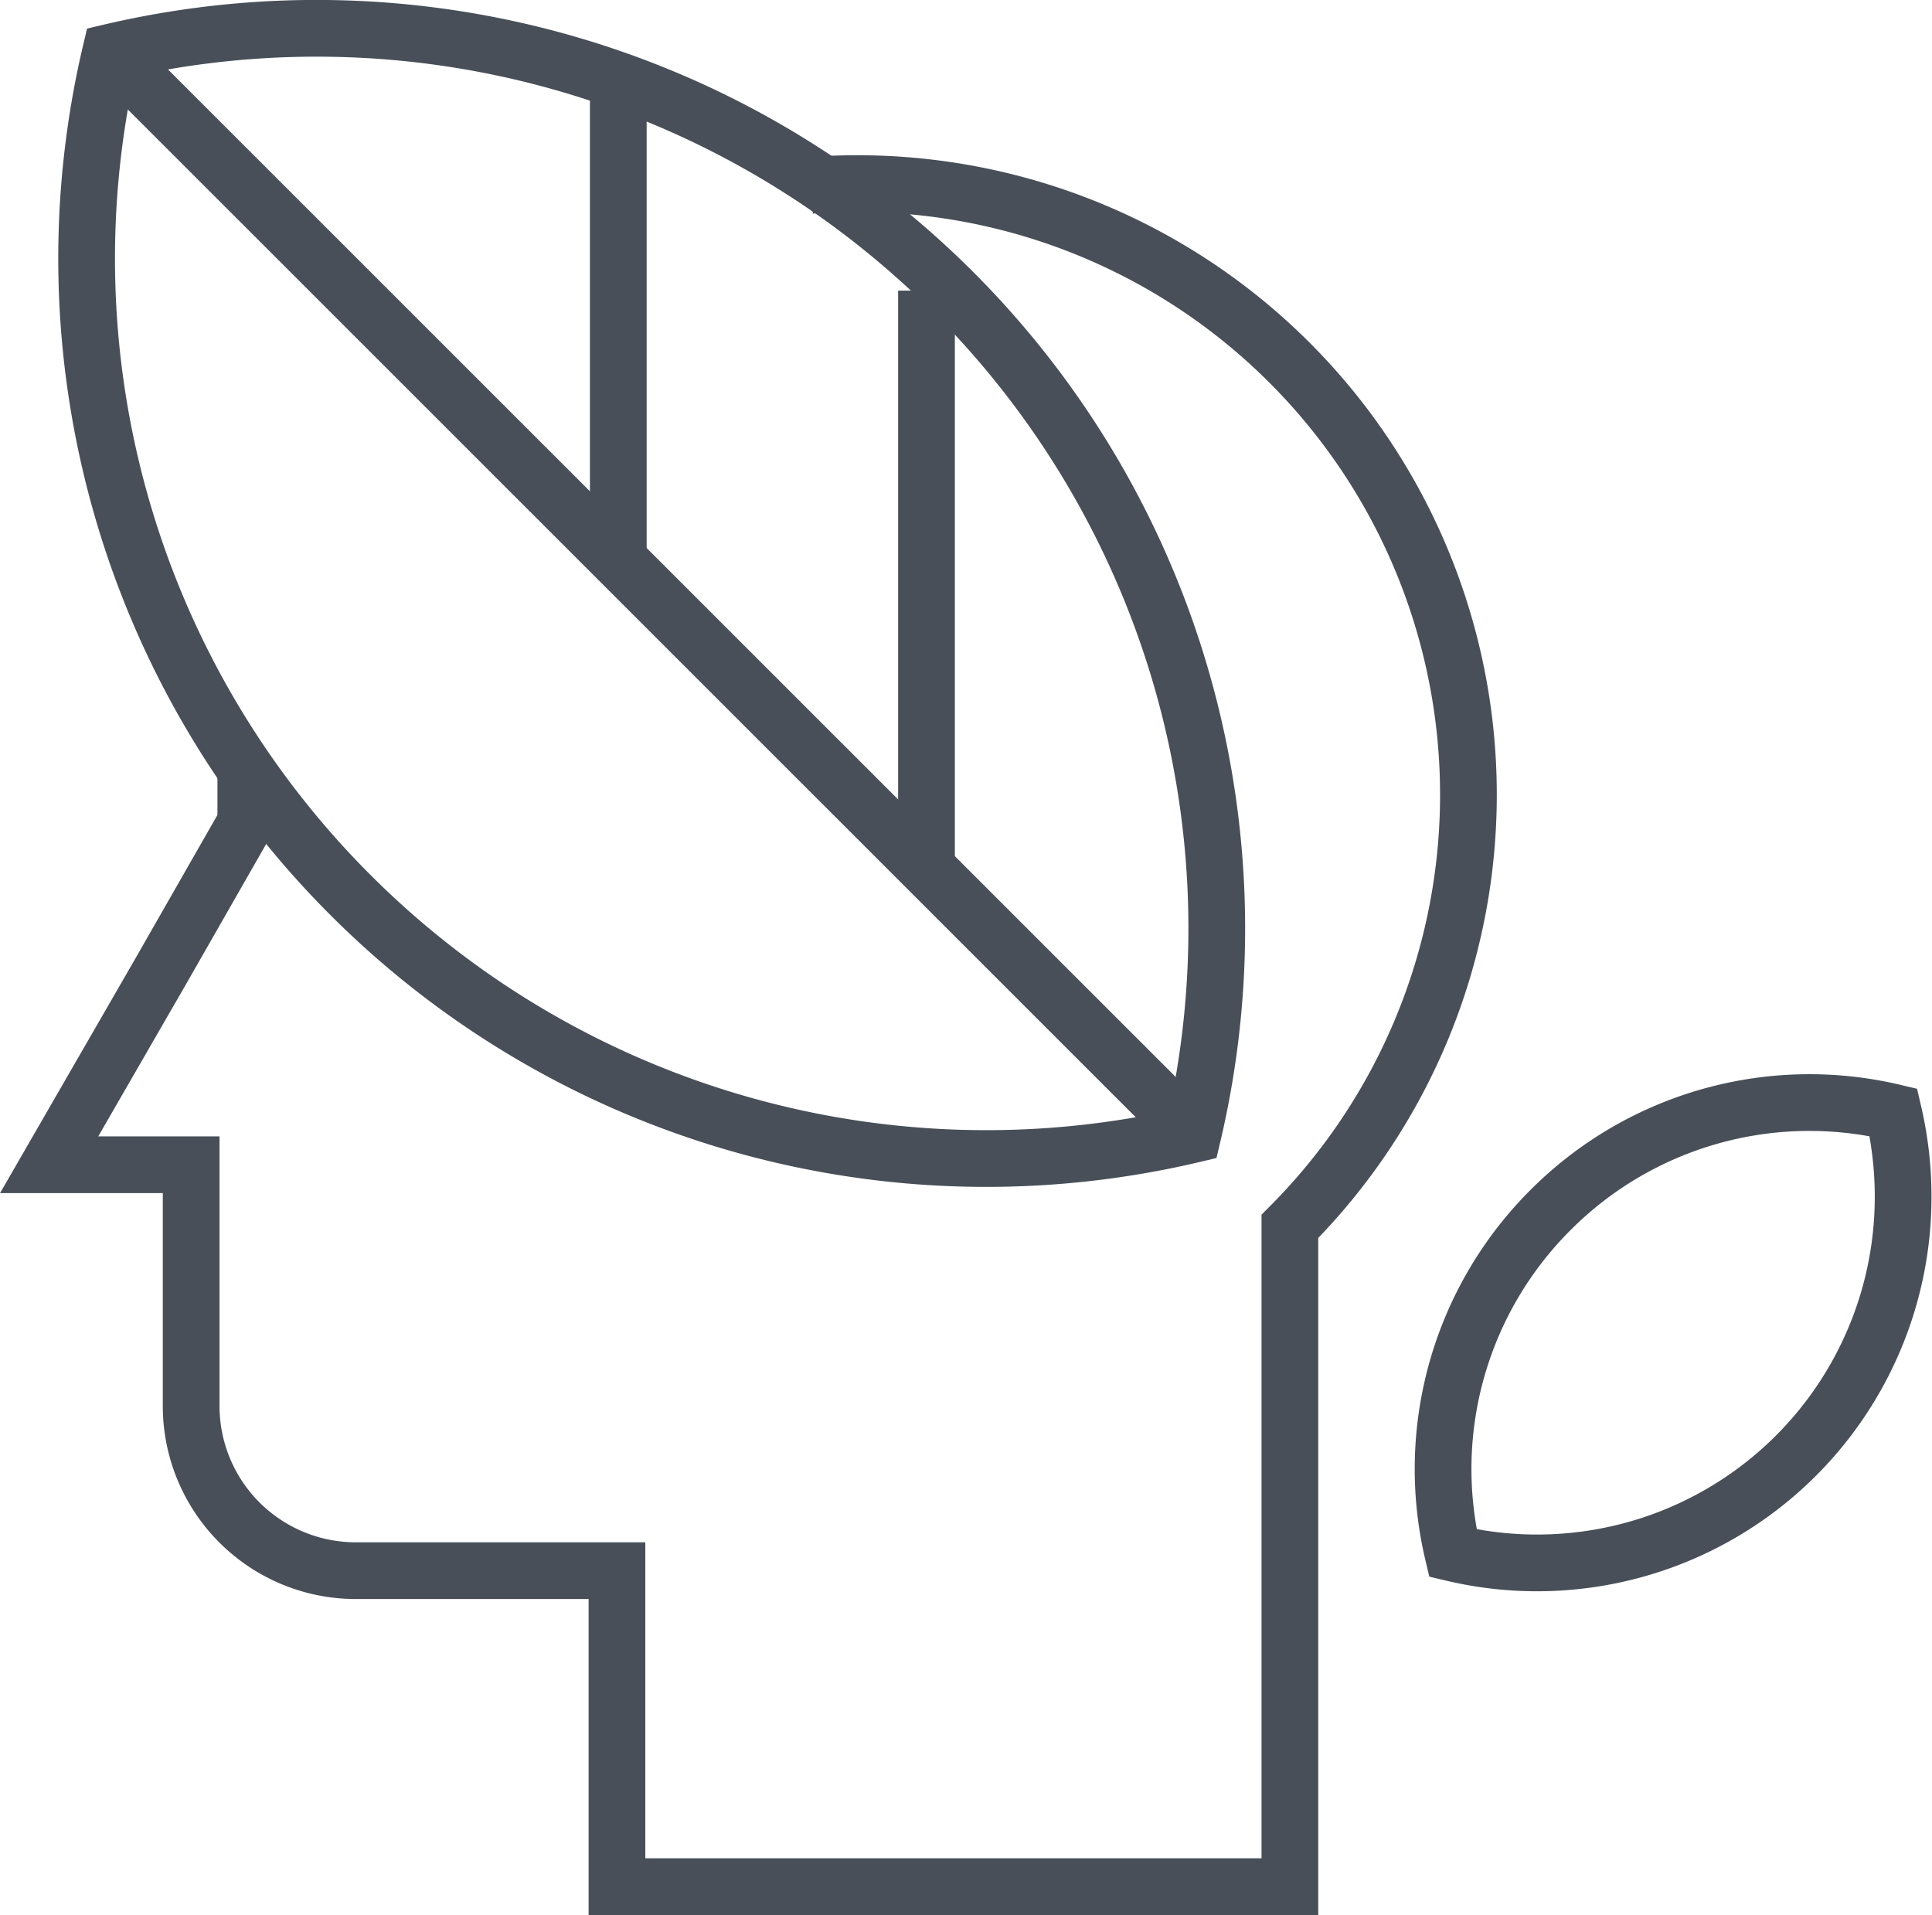
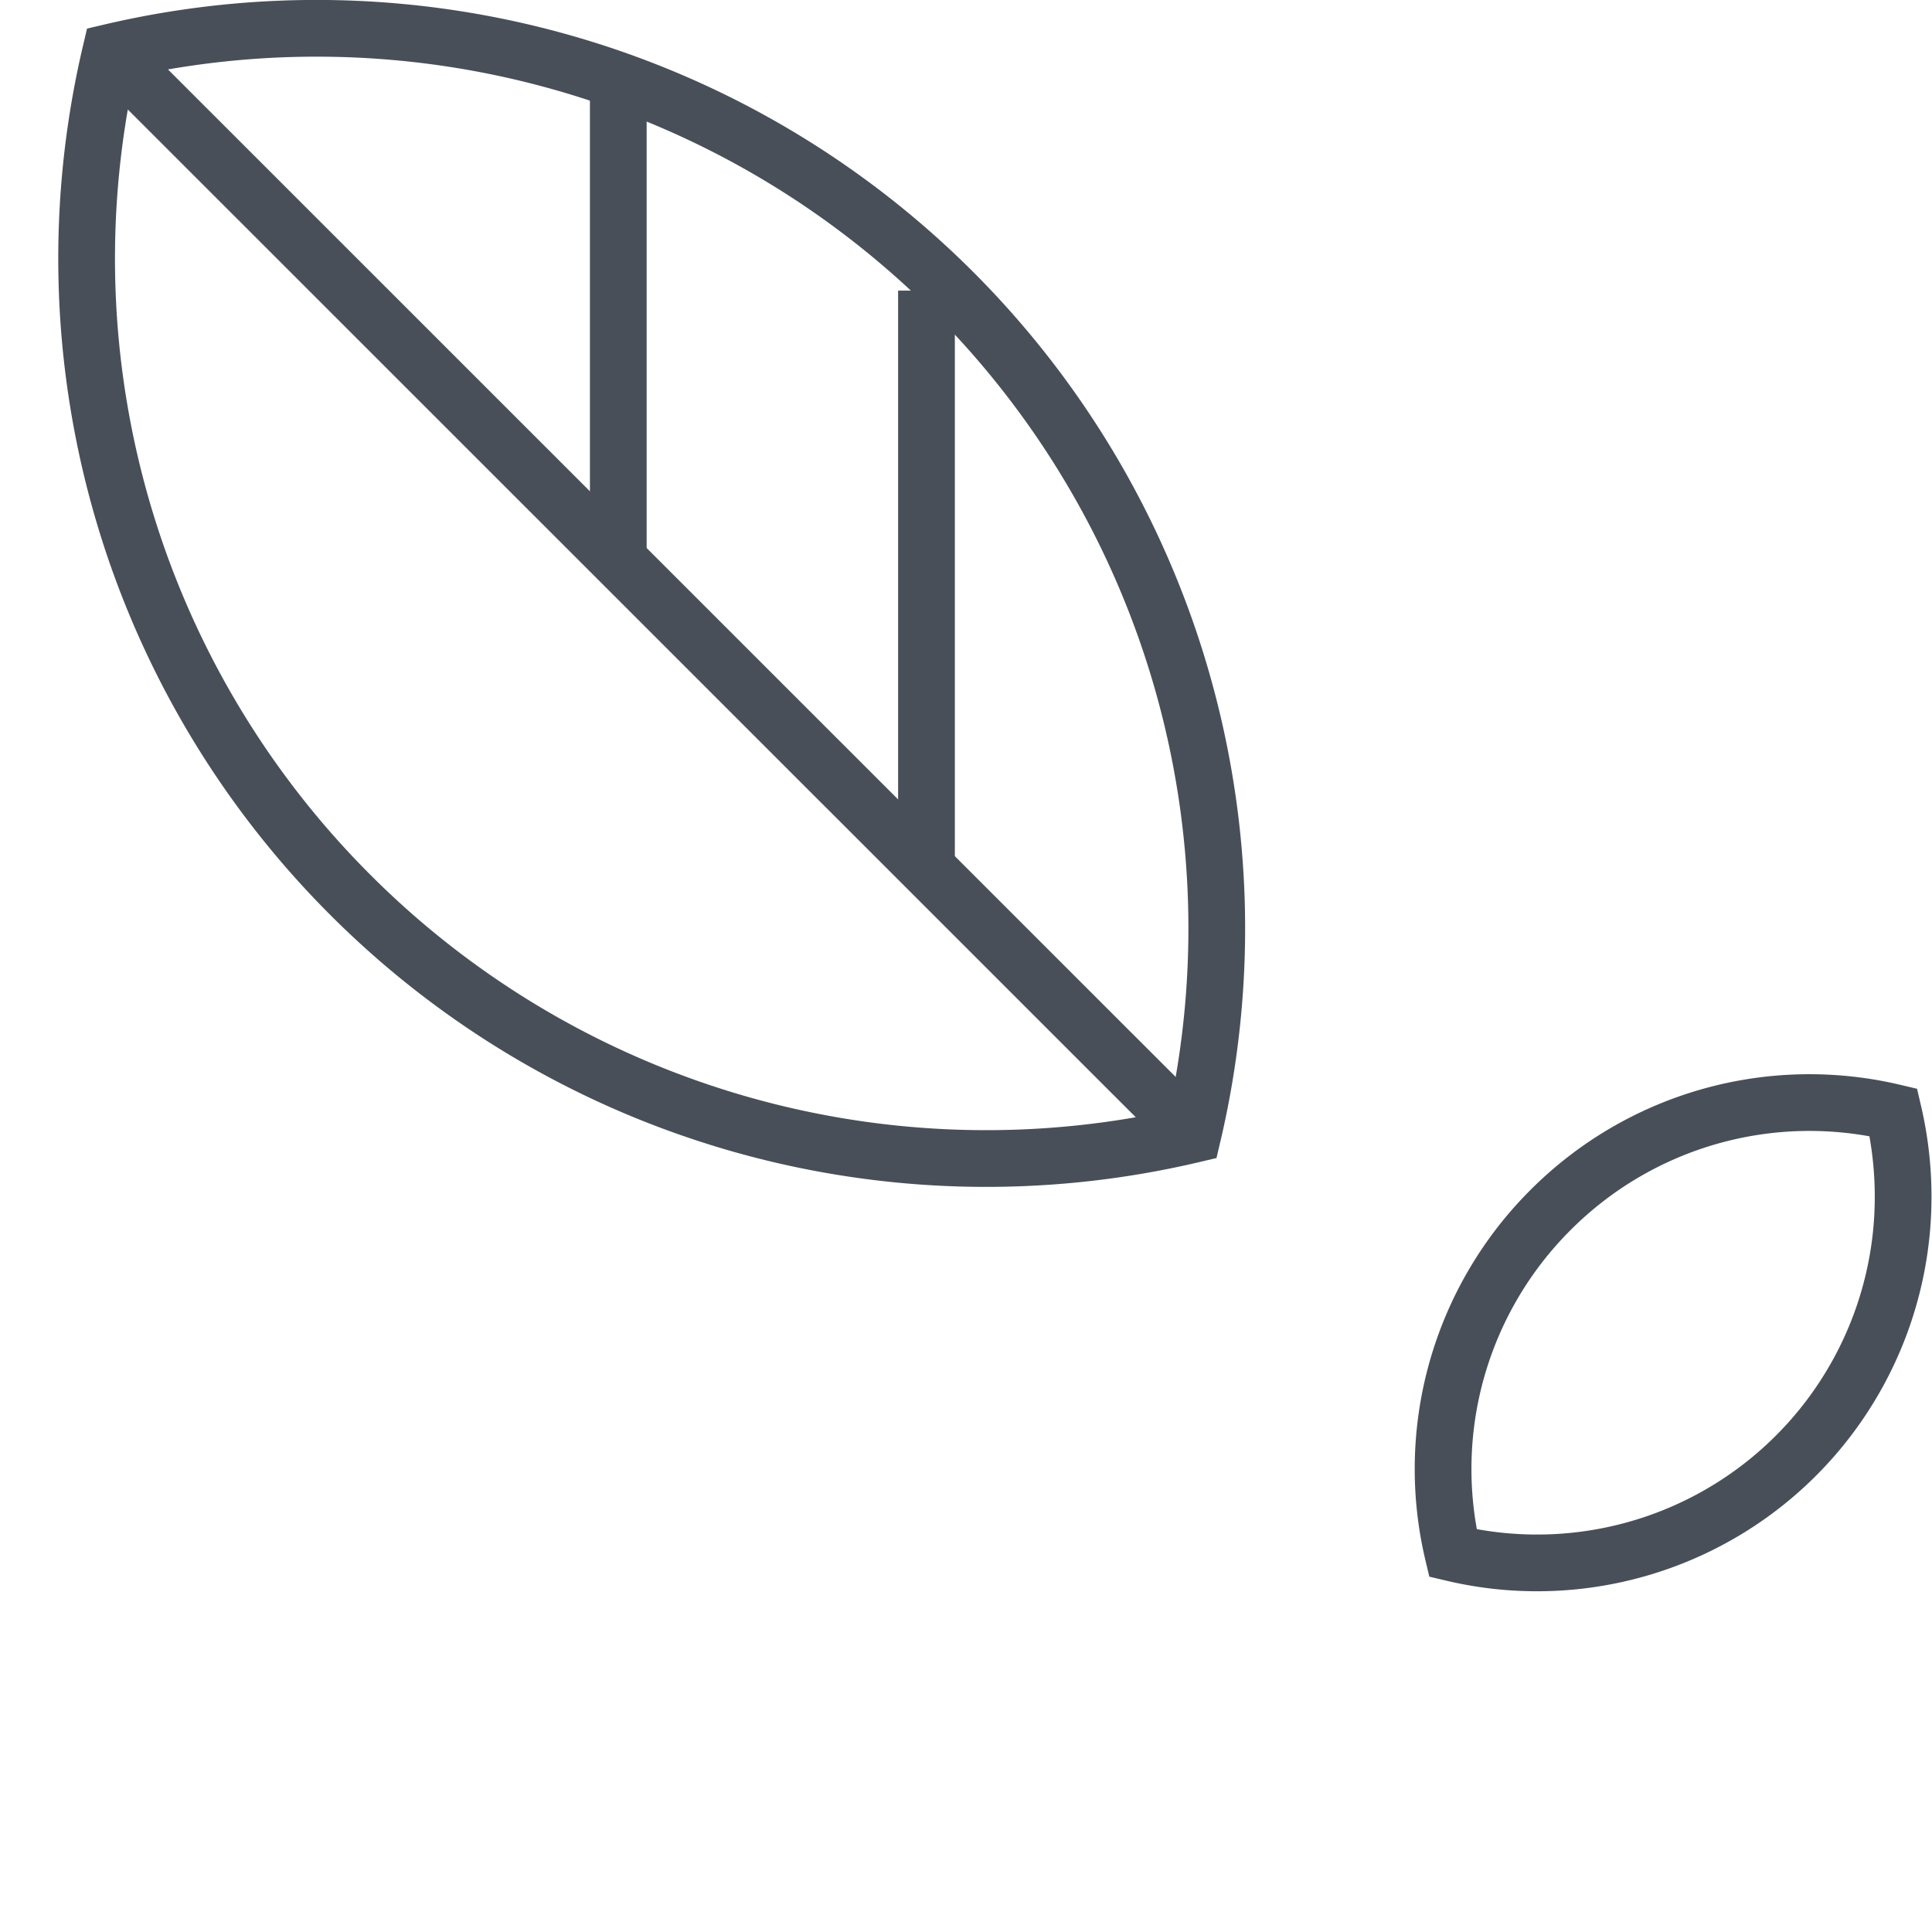
<svg xmlns="http://www.w3.org/2000/svg" viewBox="0 0 102.18 101.28">
  <defs>
    <style>.cls-1{fill:none;stroke:#484f59;stroke-miterlimit:10;stroke-width:3px;}</style>
  </defs>
  <title>icon3</title>
  <g id="Layer_2" data-name="Layer 2">
    <g id="Layer_4" data-name="Layer 4">
      <path class="cls-1" d="M82,64a19.35,19.35,0,0,0-5.16,18.14,19.36,19.36,0,0,0,23.77-17.54,19.66,19.66,0,0,0-.47-5.77A19.34,19.34,0,0,0,82,64Z" />
-       <path class="cls-1" d="M13,40.32c0,.49,0,2.69,0,3.18L8.53,51.32,2.6,61.6h7.51V74.36a8.71,8.71,0,0,0,8.71,8.71H32.63V99.78H68.22V64.86A32.32,32.32,0,0,0,45.34,9.71q-1.25,0-2.46.09" />
      <path class="cls-1" d="M18.53,47.33A47.54,47.54,0,0,0,63.09,60,47.61,47.61,0,0,0,5.85,2.76,47.58,47.58,0,0,0,18.53,47.33Z" />
      <line class="cls-1" x1="6.16" y1="3.07" x2="63.18" y2="60.08" />
      <line class="cls-1" x1="32.7" y1="4.27" x2="32.7" y2="29.55" />
      <line class="cls-1" x1="49" y1="15.37" x2="49" y2="45.38" />
    </g>
  </g>
</svg>